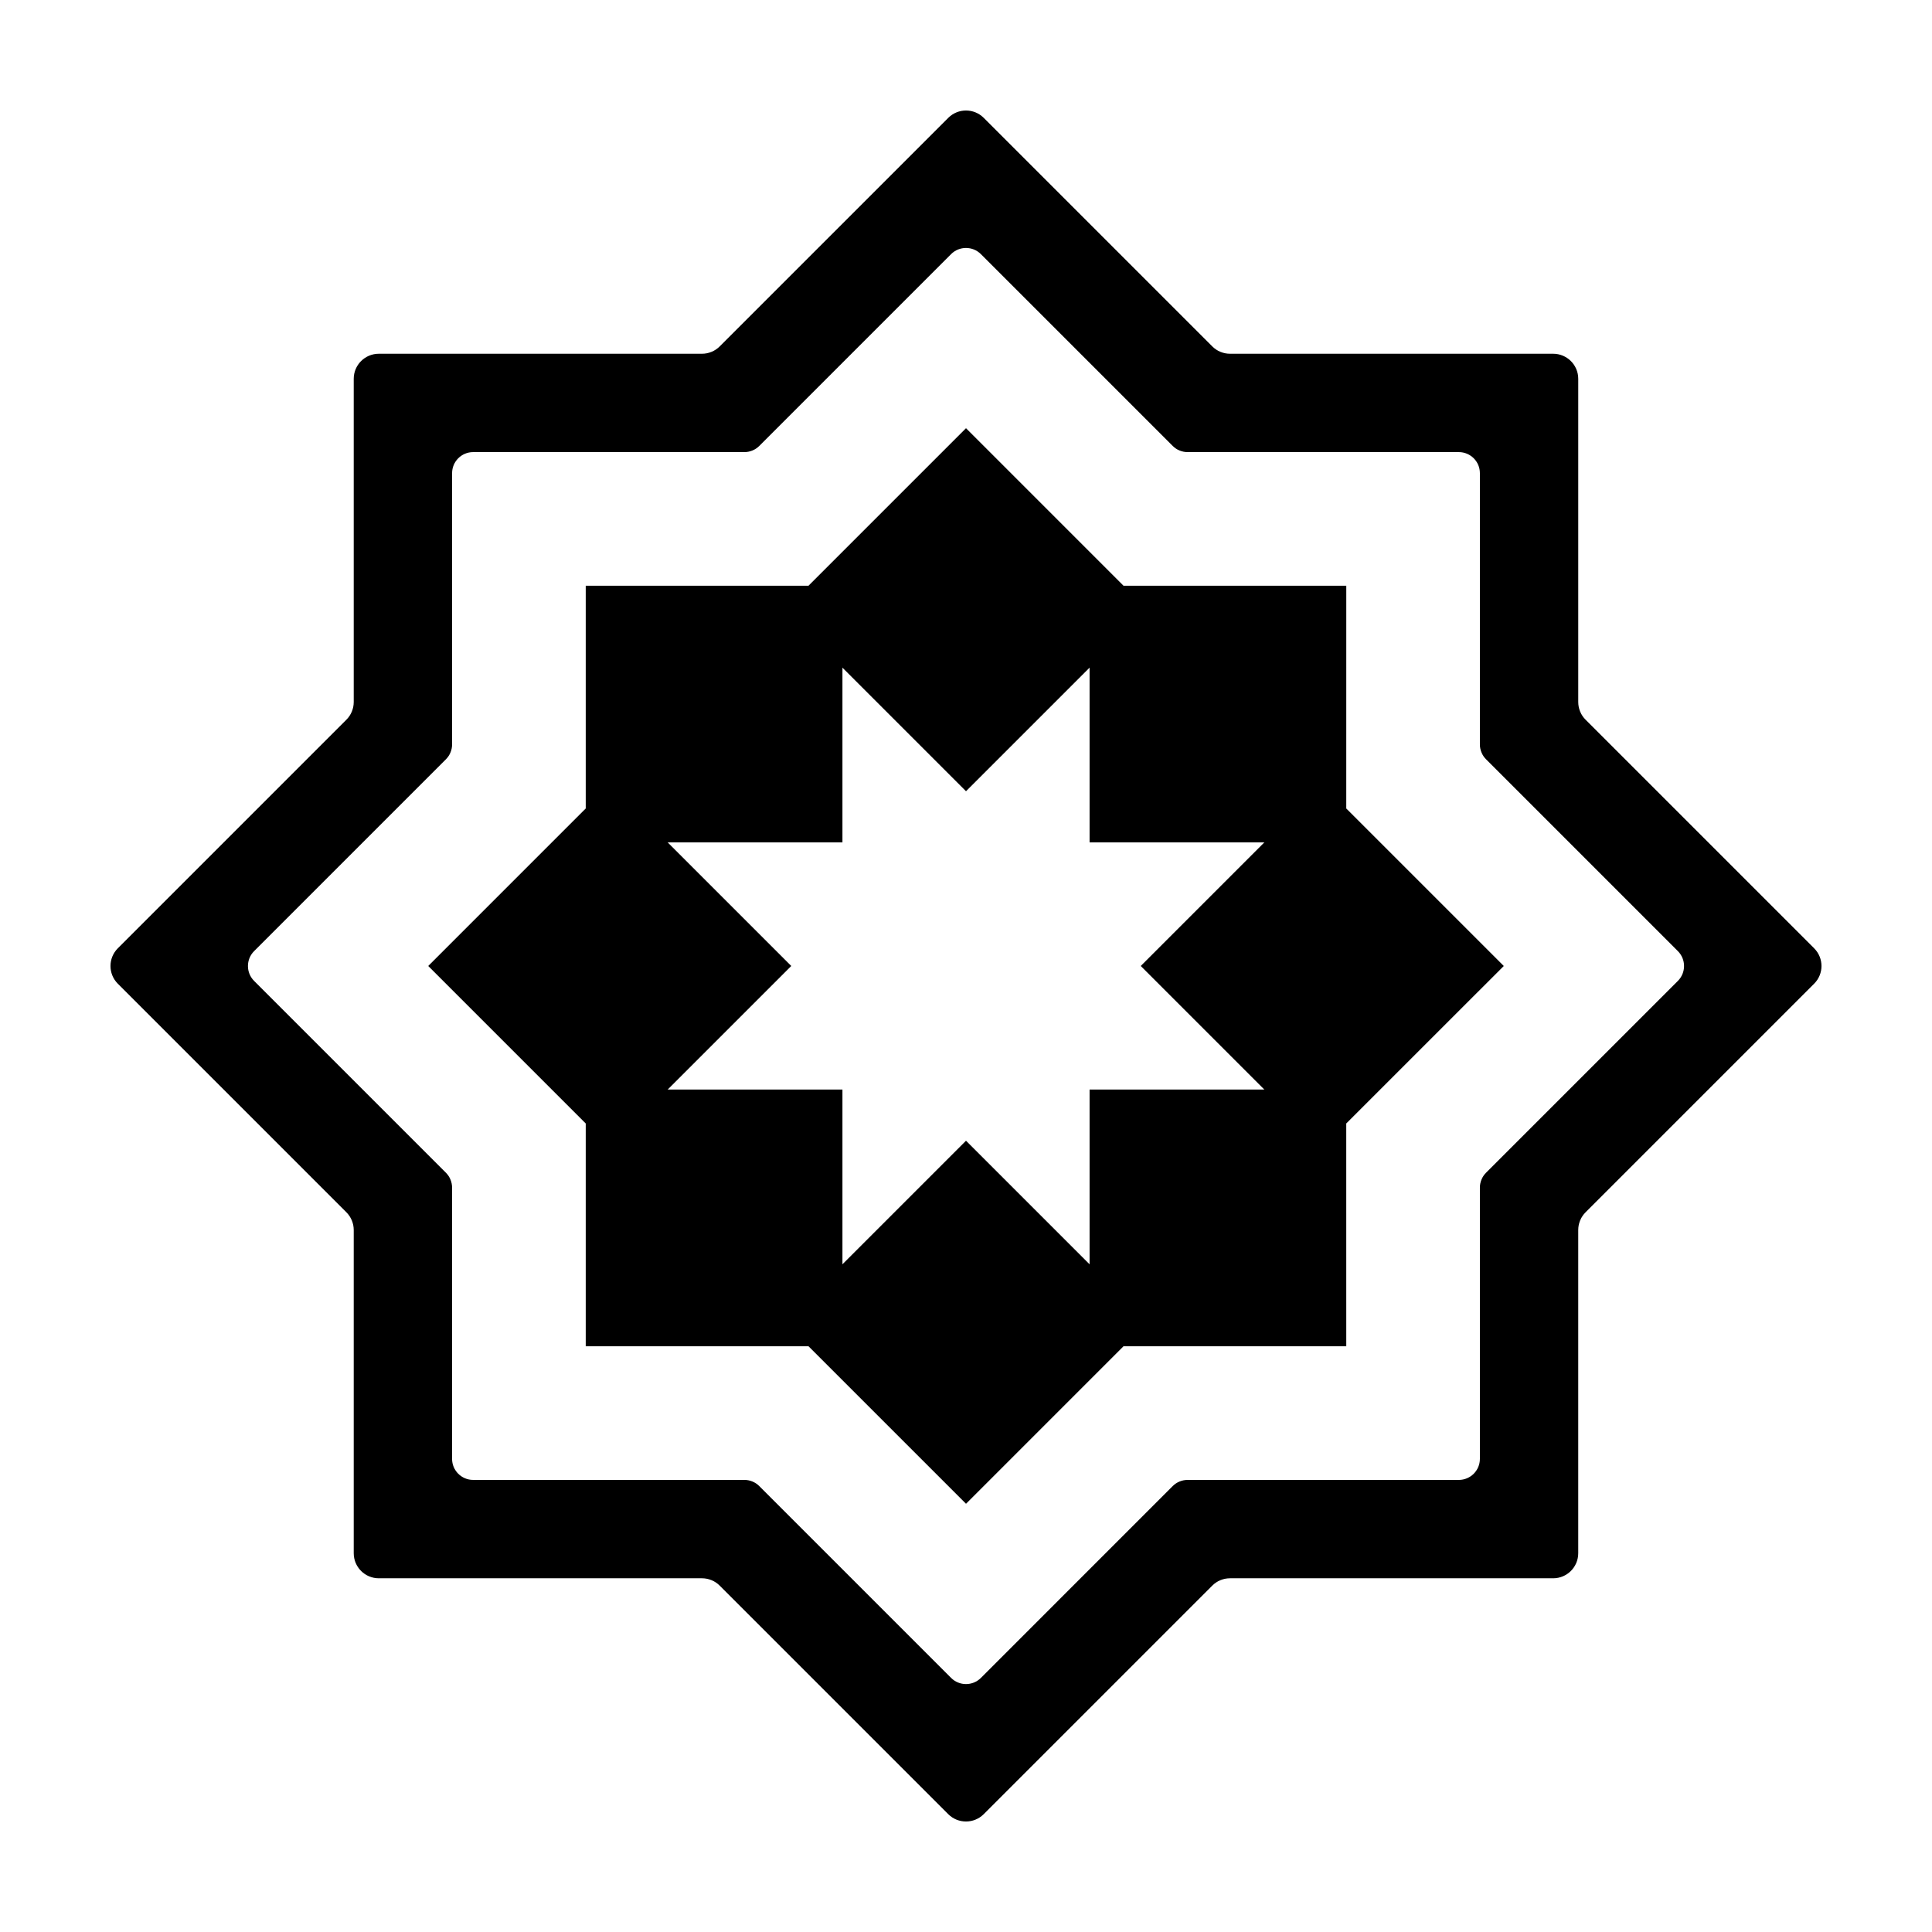
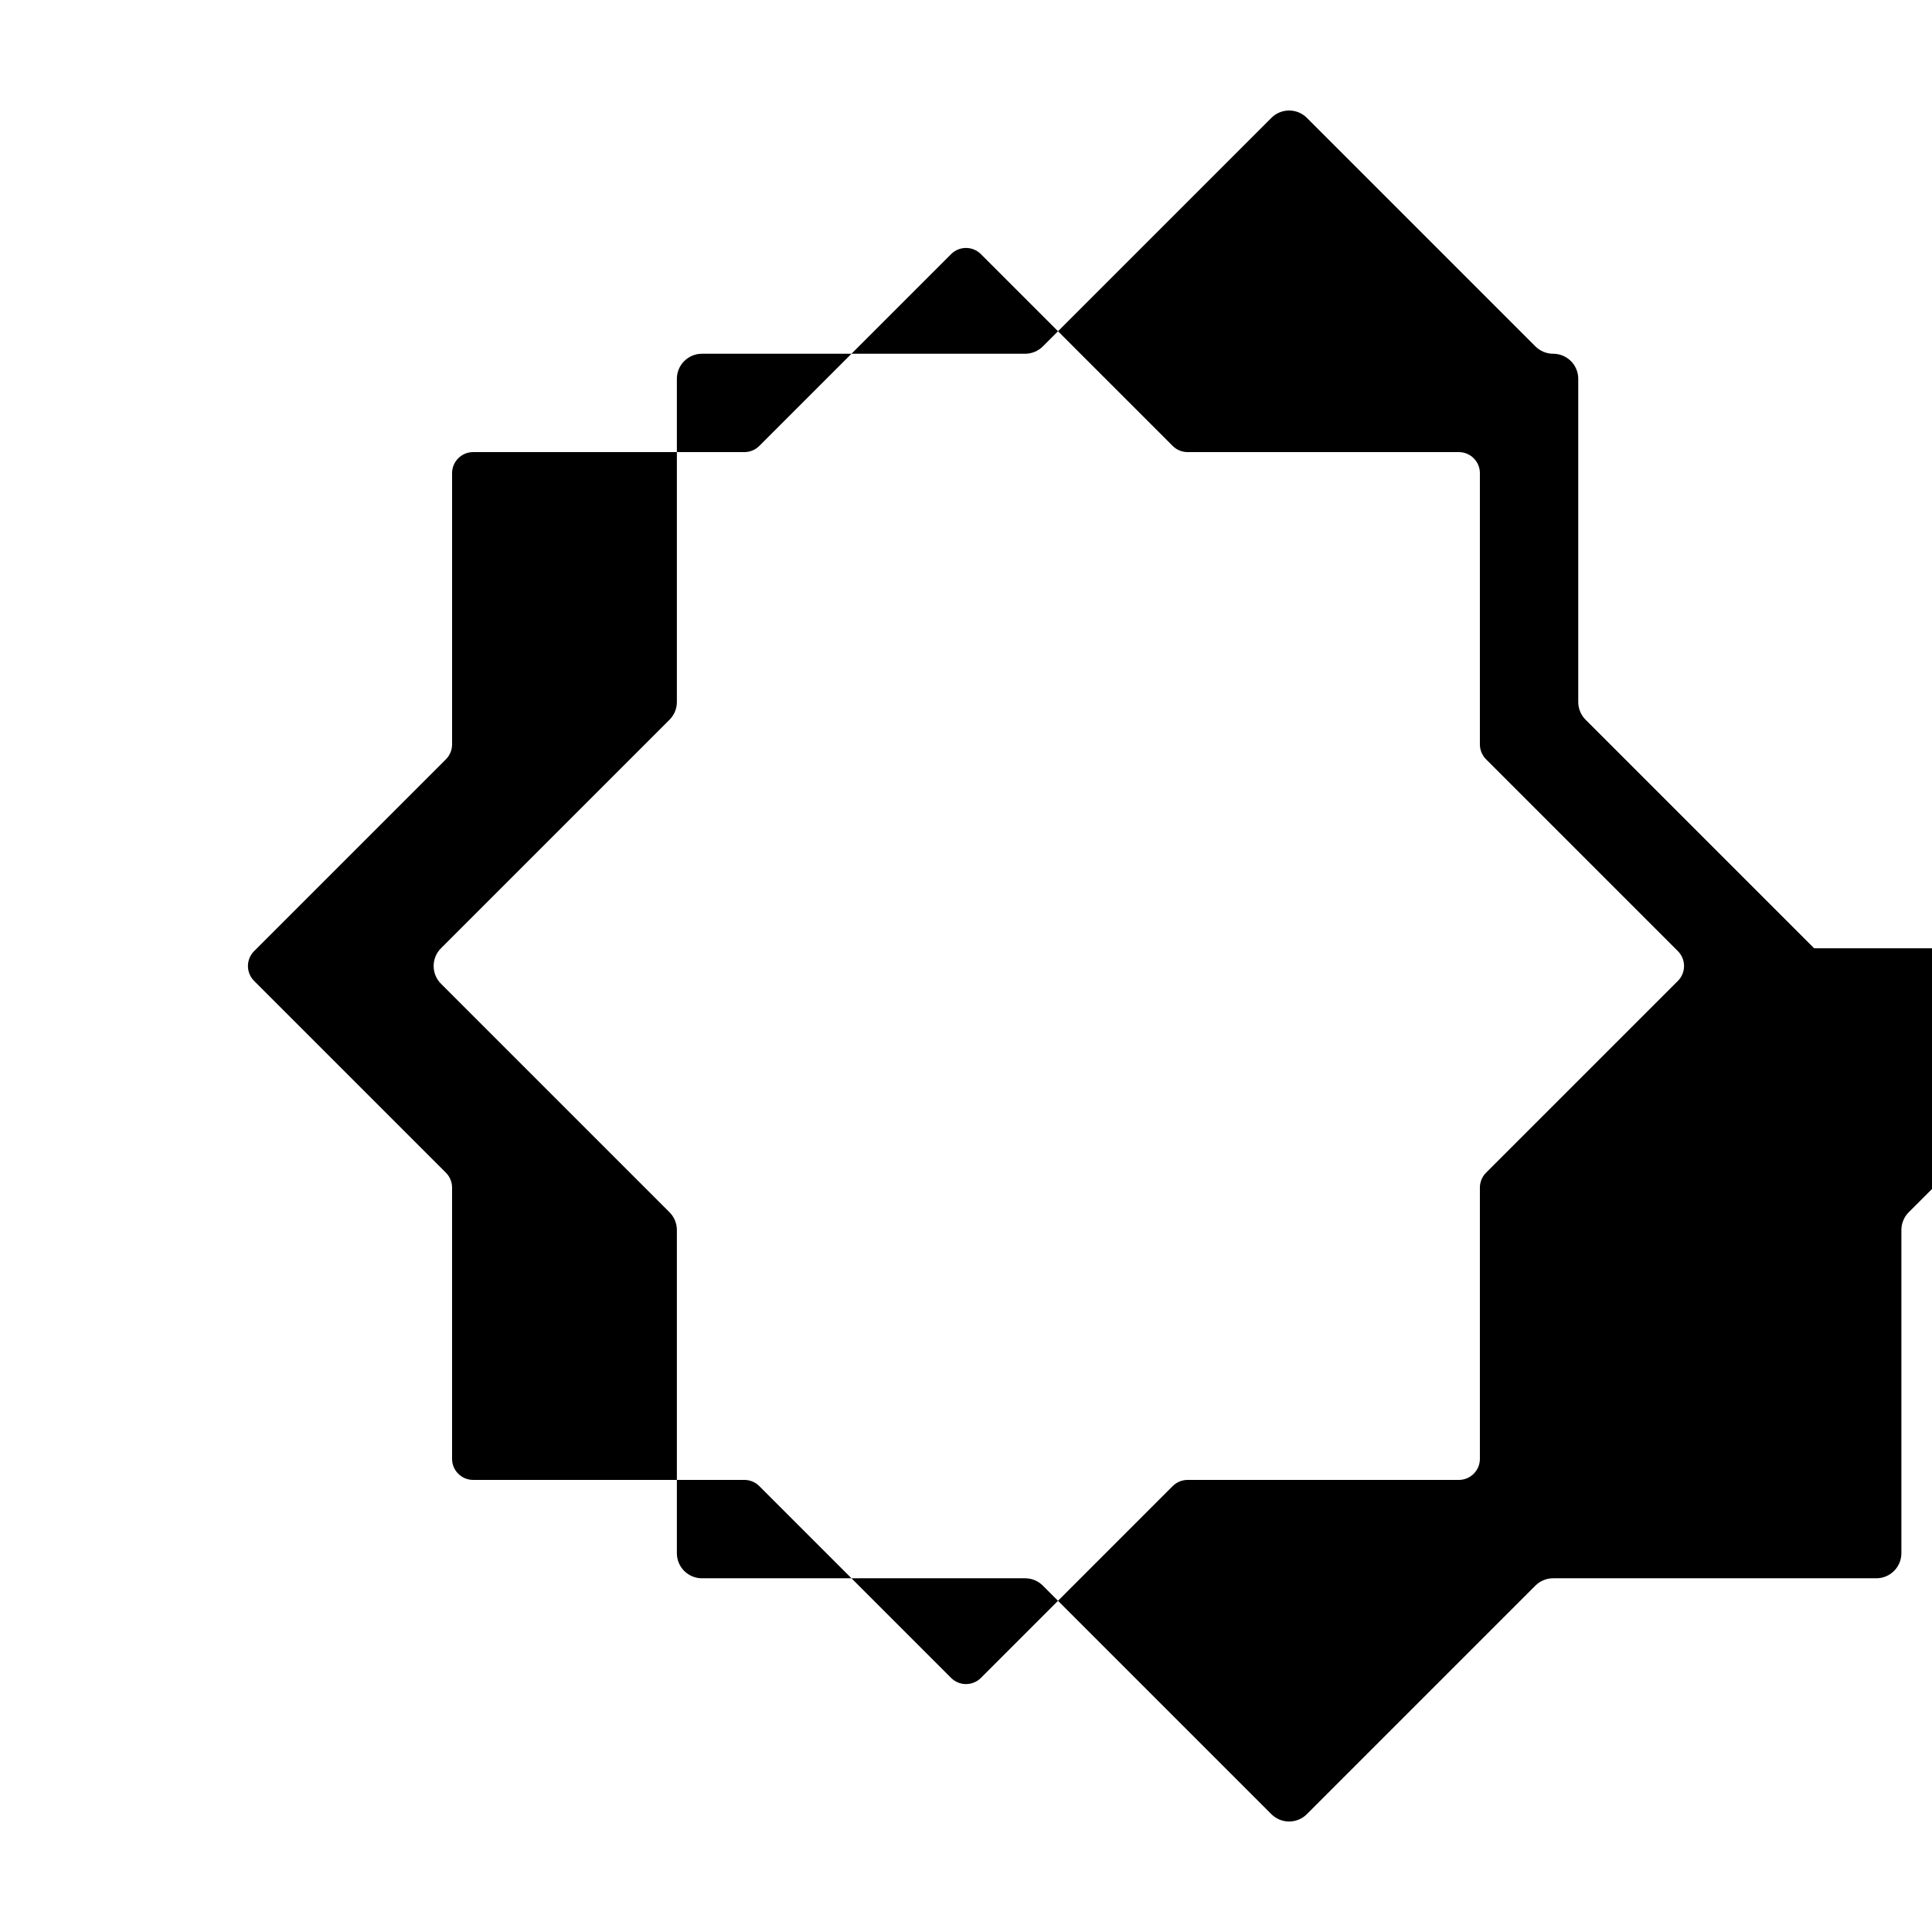
<svg xmlns="http://www.w3.org/2000/svg" fill="#000000" width="800px" height="800px" version="1.1" viewBox="144 144 512 512">
  <g>
-     <path d="m624.76 395.3-60.559-60.559c-1.246-1.246-1.949-2.938-1.949-4.699v-85.648c0-3.672-2.977-6.648-6.648-6.648h-85.637c-1.762 0-3.457-0.699-4.707-1.949l-60.559-60.559c-2.594-2.602-6.805-2.602-9.406 0l-60.562 60.559c-1.25 1.246-2.938 1.949-4.707 1.949h-85.637c-3.672 0-6.648 2.977-6.648 6.648v85.645c0 1.762-0.699 3.457-1.949 4.699l-60.559 60.559c-2.602 2.602-2.602 6.812 0 9.406l60.559 60.559c1.25 1.25 1.949 2.938 1.949 4.707v85.645c0 3.672 2.977 6.648 6.648 6.648h85.645c1.762 0 3.457 0.699 4.699 1.949l60.559 60.559c2.594 2.594 6.805 2.594 9.406 0l60.559-60.559c1.246-1.25 2.938-1.949 4.699-1.949h85.645c3.672 0 6.648-2.977 6.648-6.648v-85.648c0-1.762 0.699-3.457 1.949-4.707l60.559-60.559c2.606-2.59 2.606-6.801 0.004-9.398zm-36.105 8.652-50.832 50.828c-1.047 1.047-1.637 2.469-1.637 3.949v71.883c0 3.082-2.5 5.582-5.582 5.582h-71.883c-1.48 0-2.902 0.59-3.949 1.637l-50.824 50.832c-2.18 2.18-5.715 2.18-7.894 0l-50.836-50.836c-1.047-1.047-2.469-1.637-3.949-1.637h-71.883c-3.082 0-5.582-2.5-5.582-5.582v-71.883c0-1.48-0.59-2.902-1.637-3.949l-50.824-50.824c-2.18-2.18-2.18-5.715 0-7.894l50.828-50.828c1.047-1.047 1.637-2.469 1.637-3.949v-71.887c0-3.082 2.5-5.582 5.582-5.582h71.883c1.48 0 2.902-0.59 3.949-1.637l50.828-50.828c2.18-2.18 5.715-2.18 7.894 0l50.828 50.828c1.047 1.047 2.469 1.637 3.949 1.637h71.883c3.082 0 5.582 2.5 5.582 5.582v71.883c0 1.48 0.59 2.902 1.637 3.949l50.828 50.828c2.184 2.18 2.184 5.715 0.004 7.898z" />
-     <path d="m500.78 299.22h-59.039l-41.738-41.742-41.742 41.742h-59.035v59.031l-41.742 41.746 41.742 41.742v59.031h59.031l41.746 41.742 41.742-41.742h59.031l-0.004-59.035 41.746-41.738-41.742-41.742zm-21.723 133.52h-46.309v46.309c-10.918-10.918-21.828-21.828-32.746-32.746l-32.746 32.746v-46.309h-46.309c10.918-10.918 21.828-21.828 32.746-32.746l-32.746-32.746h46.309v-46.309c10.918 10.918 21.828 21.828 32.746 32.746l32.746-32.746v46.309h46.309c-10.918 10.918-21.828 21.828-32.746 32.746z" />
+     <path d="m624.76 395.3-60.559-60.559c-1.246-1.246-1.949-2.938-1.949-4.699v-85.648c0-3.672-2.977-6.648-6.648-6.648c-1.762 0-3.457-0.699-4.707-1.949l-60.559-60.559c-2.594-2.602-6.805-2.602-9.406 0l-60.562 60.559c-1.25 1.246-2.938 1.949-4.707 1.949h-85.637c-3.672 0-6.648 2.977-6.648 6.648v85.645c0 1.762-0.699 3.457-1.949 4.699l-60.559 60.559c-2.602 2.602-2.602 6.812 0 9.406l60.559 60.559c1.25 1.25 1.949 2.938 1.949 4.707v85.645c0 3.672 2.977 6.648 6.648 6.648h85.645c1.762 0 3.457 0.699 4.699 1.949l60.559 60.559c2.594 2.594 6.805 2.594 9.406 0l60.559-60.559c1.246-1.25 2.938-1.949 4.699-1.949h85.645c3.672 0 6.648-2.977 6.648-6.648v-85.648c0-1.762 0.699-3.457 1.949-4.707l60.559-60.559c2.606-2.59 2.606-6.801 0.004-9.398zm-36.105 8.652-50.832 50.828c-1.047 1.047-1.637 2.469-1.637 3.949v71.883c0 3.082-2.5 5.582-5.582 5.582h-71.883c-1.48 0-2.902 0.59-3.949 1.637l-50.824 50.832c-2.18 2.18-5.715 2.18-7.894 0l-50.836-50.836c-1.047-1.047-2.469-1.637-3.949-1.637h-71.883c-3.082 0-5.582-2.5-5.582-5.582v-71.883c0-1.48-0.59-2.902-1.637-3.949l-50.824-50.824c-2.18-2.18-2.18-5.715 0-7.894l50.828-50.828c1.047-1.047 1.637-2.469 1.637-3.949v-71.887c0-3.082 2.5-5.582 5.582-5.582h71.883c1.48 0 2.902-0.59 3.949-1.637l50.828-50.828c2.18-2.18 5.715-2.18 7.894 0l50.828 50.828c1.047 1.047 2.469 1.637 3.949 1.637h71.883c3.082 0 5.582 2.5 5.582 5.582v71.883c0 1.48 0.59 2.902 1.637 3.949l50.828 50.828c2.184 2.18 2.184 5.715 0.004 7.898z" />
  </g>
</svg>